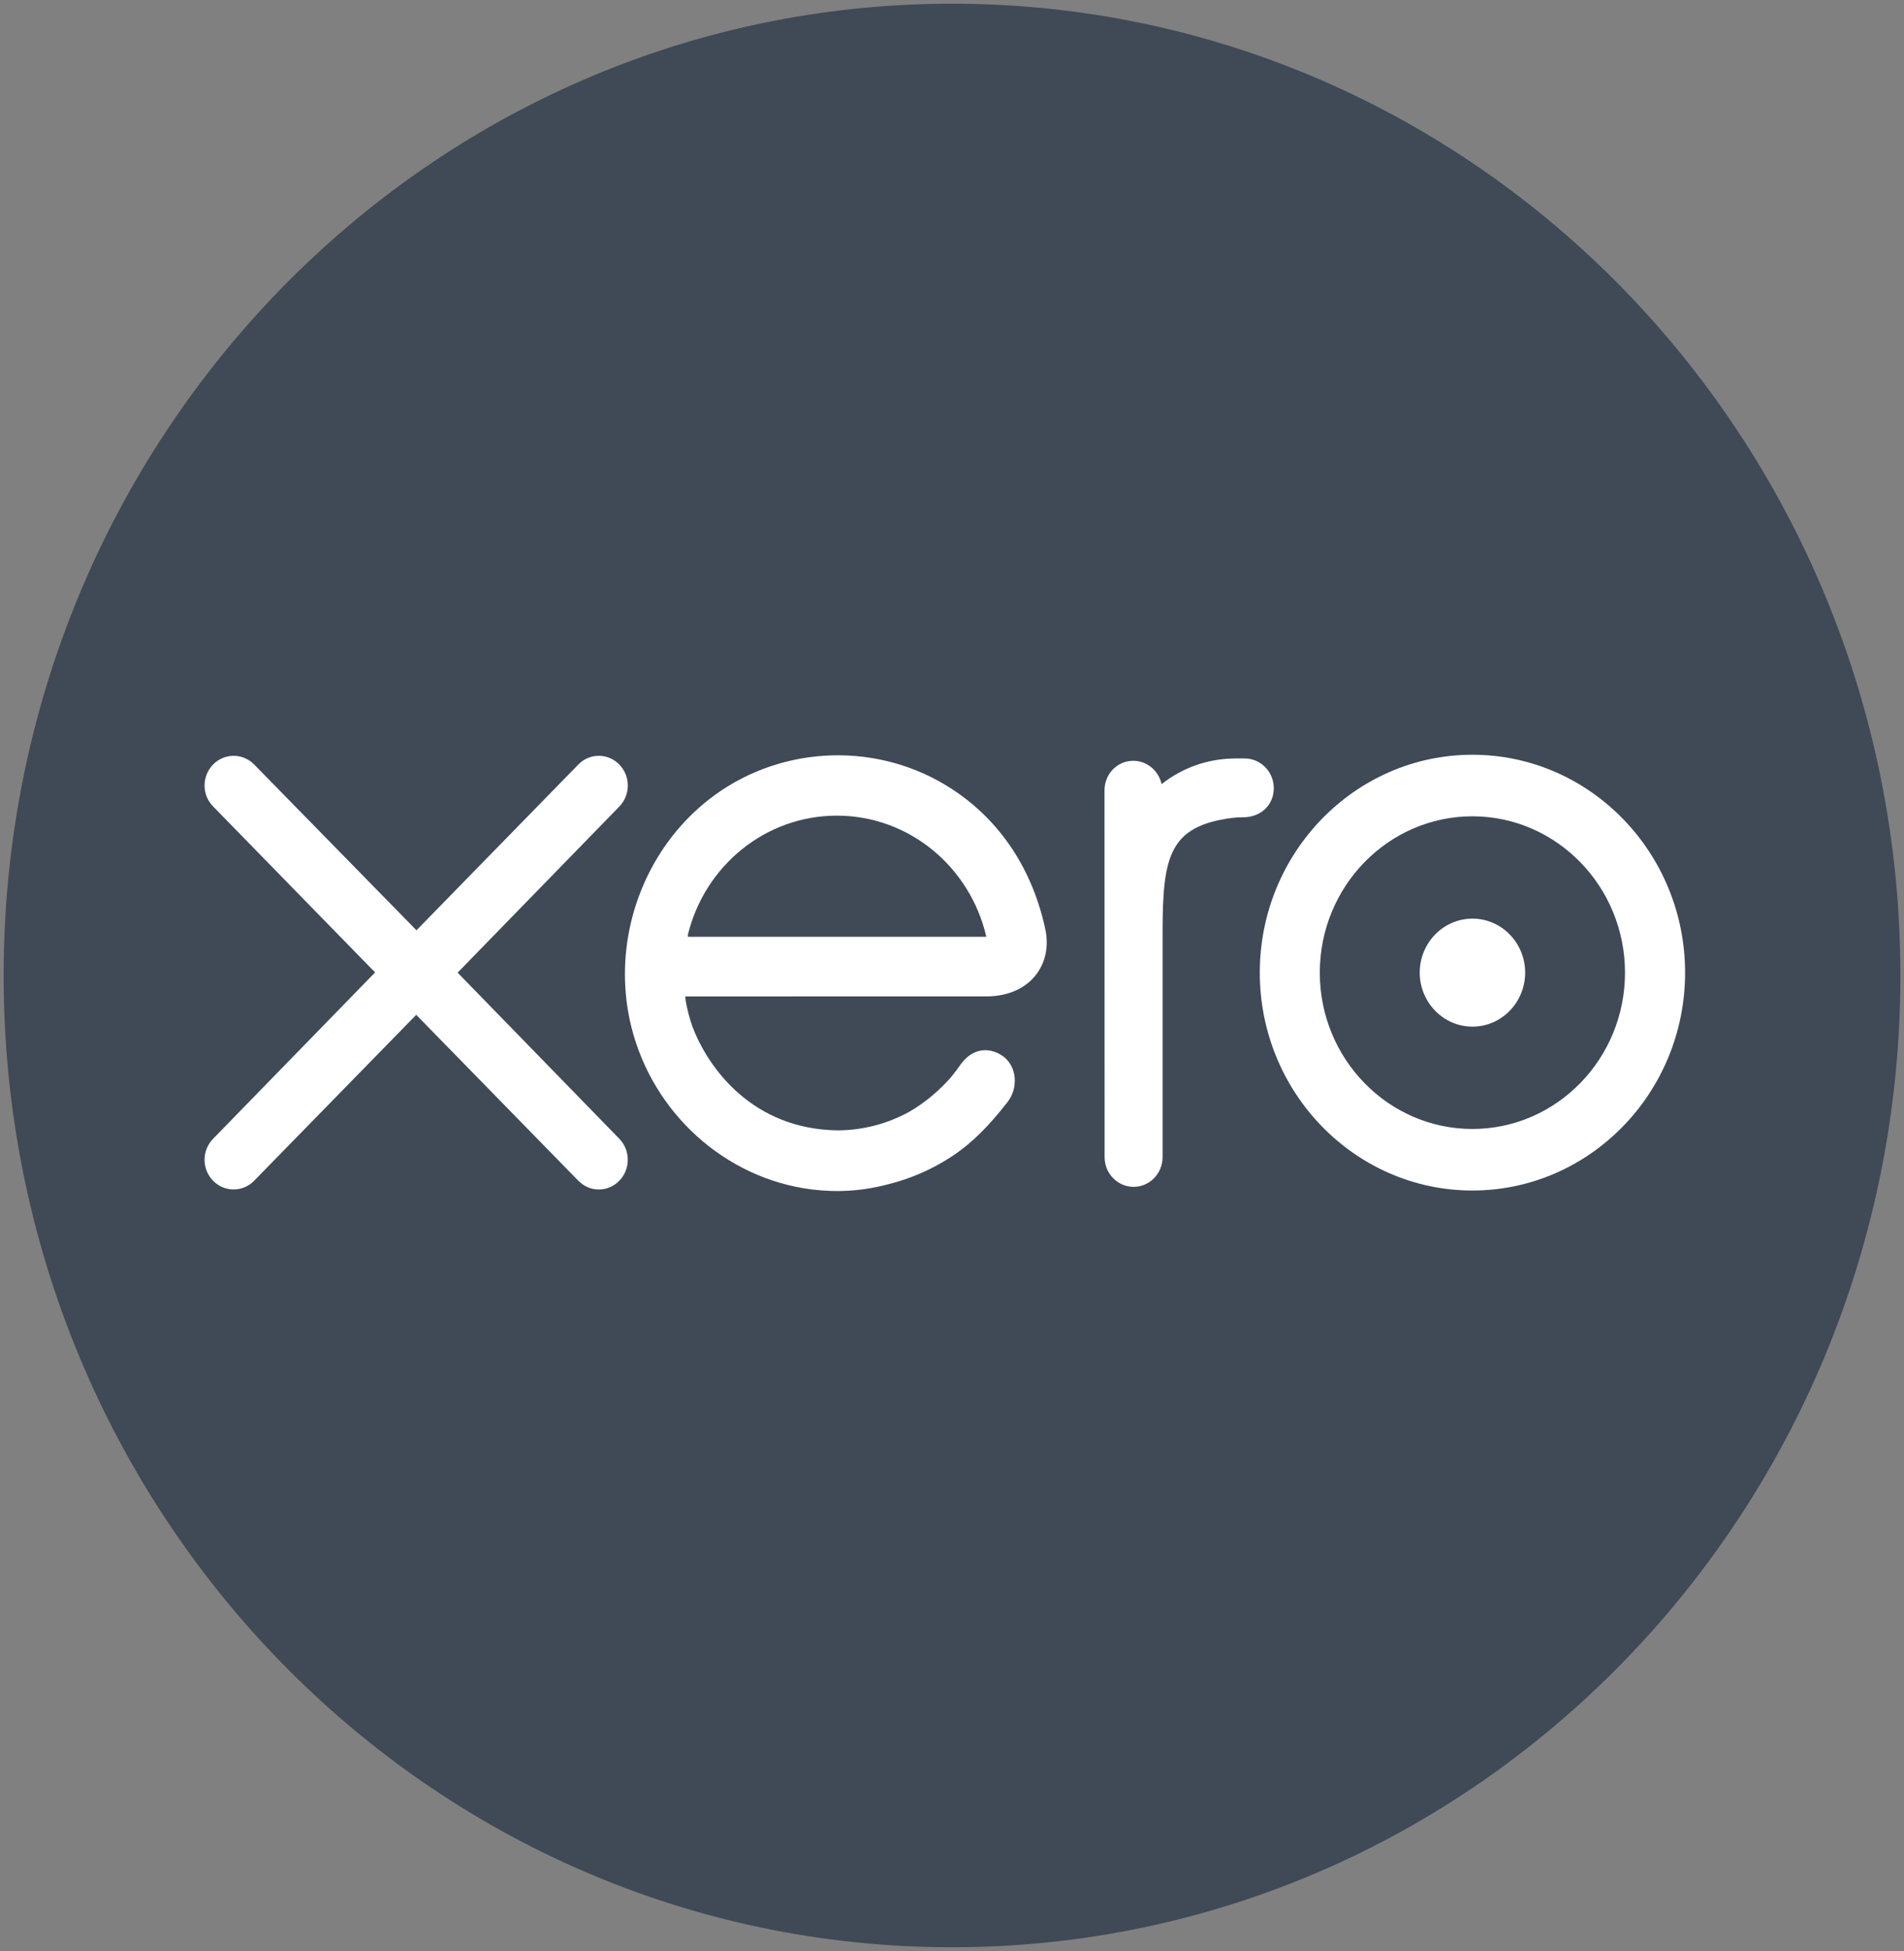
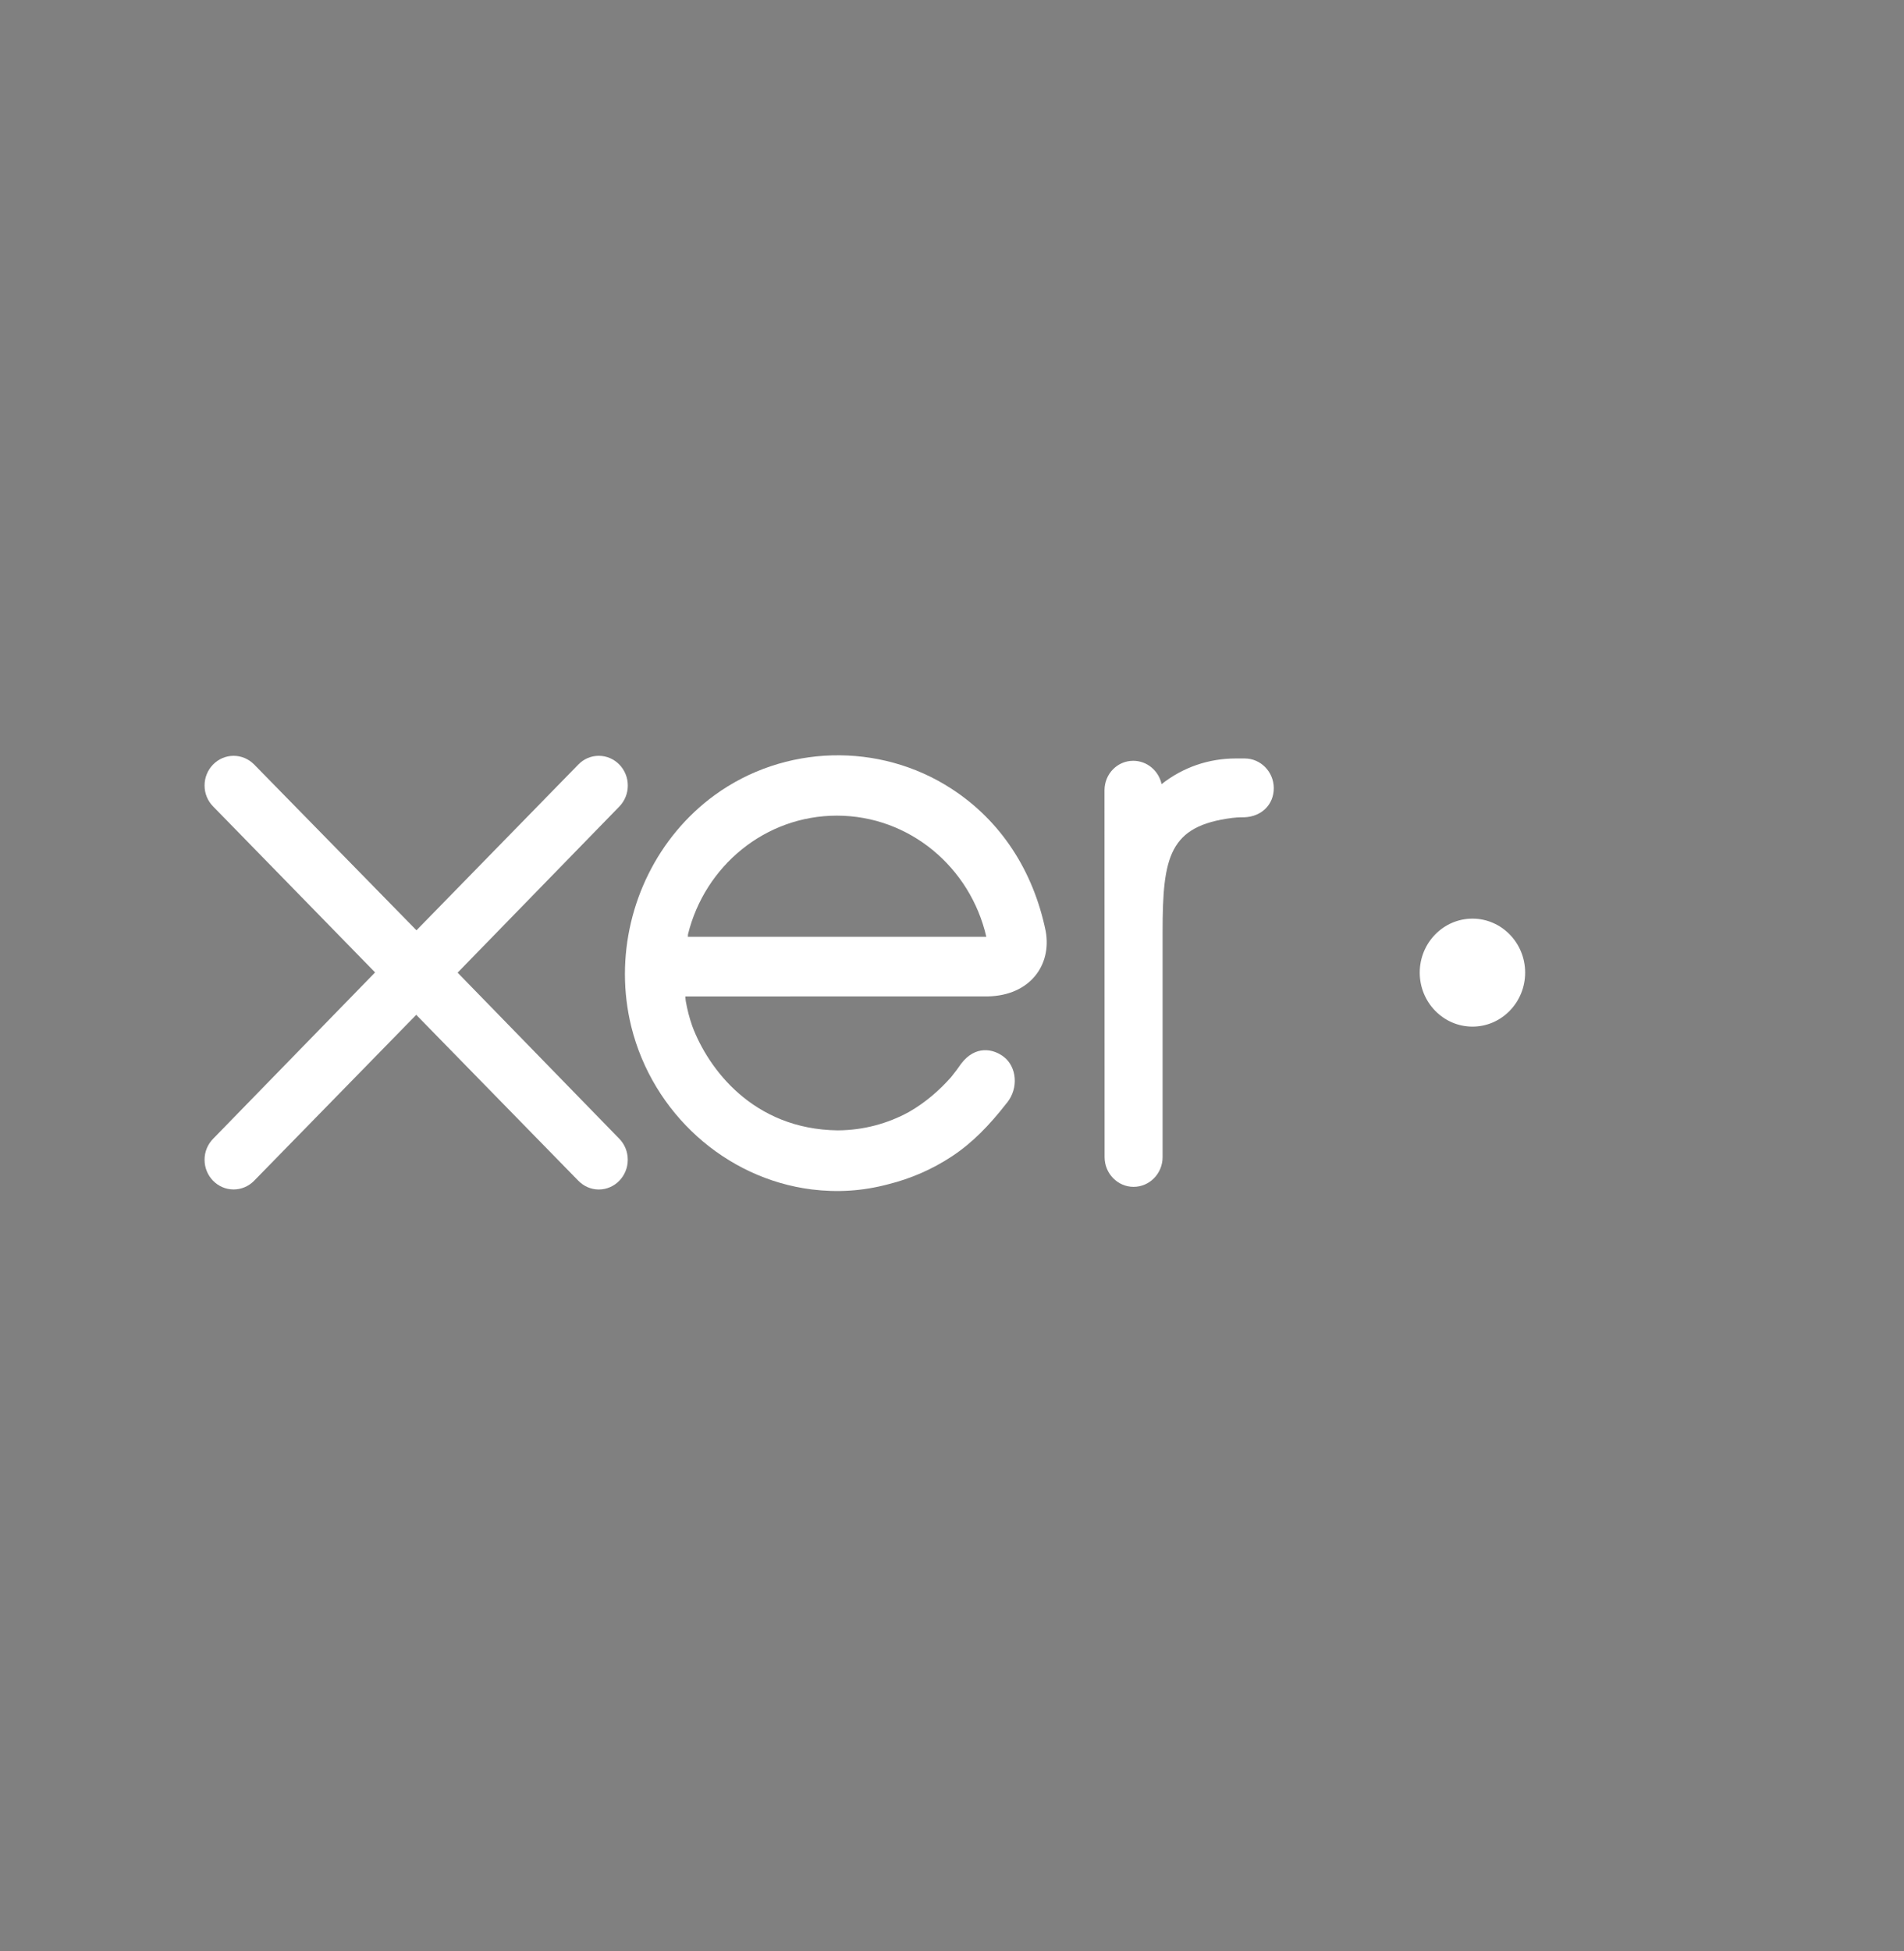
<svg xmlns="http://www.w3.org/2000/svg" width="41" height="42" viewBox="0 0 41 42" fill="none">
  <rect x="0" y="0" width="41" height="42" fill="#808080" stroke="none" />
  <g clip-path="url(#clip0_2046_3206)">
-     <path d="M20.5 41.92C31.779 41.92 40.922 32.554 40.922 21C40.922 9.446 31.779 0.08 20.5 0.08C9.221 0.08 0.078 9.446 0.078 21C0.078 32.554 9.221 41.92 20.5 41.92Z" fill="#3F4A56" />
    <path d="M9.854 20.939L13.339 17.36C13.454 17.24 13.519 17.08 13.519 16.911C13.519 16.558 13.239 16.271 12.894 16.271C12.726 16.271 12.569 16.338 12.45 16.462C12.45 16.462 8.968 20.027 8.968 20.027L5.471 16.456C5.352 16.337 5.196 16.271 5.03 16.271C4.686 16.271 4.405 16.558 4.405 16.91C4.405 17.082 4.472 17.244 4.593 17.365L8.077 20.934L4.595 24.509C4.472 24.633 4.405 24.794 4.405 24.967C4.405 25.32 4.686 25.606 5.03 25.606C5.196 25.606 5.353 25.54 5.471 25.42L8.963 21.847L12.442 25.407C12.565 25.537 12.724 25.607 12.894 25.607C13.238 25.607 13.518 25.32 13.518 24.967C13.518 24.797 13.454 24.637 13.337 24.516L9.854 20.939Z" fill="white" />
    <path d="M30.572 20.938C30.572 21.579 31.081 22.101 31.708 22.101C32.333 22.101 32.842 21.579 32.842 20.938C32.842 20.297 32.333 19.776 31.708 19.776C31.081 19.776 30.572 20.297 30.572 20.938Z" fill="white" />
-     <path d="M28.42 20.939C28.42 19.083 29.894 17.573 31.706 17.573C33.518 17.573 34.992 19.083 34.992 20.939C34.992 22.795 33.518 24.304 31.706 24.304C29.894 24.304 28.42 22.795 28.42 20.939ZM27.128 20.939C27.128 23.525 29.182 25.629 31.706 25.629C34.231 25.629 36.286 23.525 36.286 20.939C36.286 18.353 34.231 16.248 31.706 16.248C29.182 16.248 27.128 18.353 27.128 20.939Z" fill="white" />
    <path d="M26.803 16.328L26.61 16.328C26.034 16.328 25.477 16.514 25.013 16.881C24.952 16.594 24.701 16.378 24.403 16.378C24.06 16.378 23.785 16.66 23.784 17.012C23.784 17.013 23.786 24.912 23.786 24.912C23.787 25.264 24.067 25.55 24.41 25.55C24.754 25.55 25.034 25.264 25.035 24.912C25.035 24.91 25.035 20.054 25.035 20.054C25.035 18.435 25.18 17.781 26.533 17.608C26.659 17.592 26.795 17.594 26.795 17.594C27.166 17.581 27.429 17.32 27.429 16.968C27.429 16.615 27.148 16.328 26.803 16.328Z" fill="white" />
    <path d="M14.812 20.167C14.812 20.149 14.814 20.131 14.815 20.113C15.177 18.645 16.475 17.559 18.021 17.559C19.585 17.559 20.895 18.672 21.239 20.167H14.812ZM22.518 20.046C22.249 18.741 21.551 17.669 20.489 16.98C18.936 15.971 16.886 16.027 15.387 17.119C14.164 18.011 13.457 19.469 13.457 20.971C13.457 21.348 13.502 21.728 13.594 22.102C14.056 23.963 15.618 25.372 17.48 25.606C18.033 25.674 18.571 25.642 19.128 25.494C19.606 25.375 20.07 25.176 20.496 24.895C20.939 24.604 21.309 24.219 21.668 23.759C21.675 23.75 21.682 23.743 21.689 23.734C21.938 23.418 21.892 22.969 21.619 22.754C21.388 22.573 21.001 22.5 20.697 22.899C20.631 22.995 20.558 23.093 20.478 23.191C20.235 23.465 19.935 23.731 19.575 23.937C19.117 24.188 18.595 24.331 18.04 24.334C16.224 24.313 15.252 23.015 14.906 22.087C14.846 21.915 14.799 21.735 14.767 21.55C14.763 21.515 14.759 21.482 14.758 21.451C15.134 21.451 21.276 21.45 21.276 21.45C22.17 21.431 22.651 20.785 22.518 20.046Z" fill="white" />
  </g>
  <defs>
    <clipPath id="clip0_2046_3206">
      <rect width="41" height="42" fill="white" />
    </clipPath>
  </defs>
</svg>